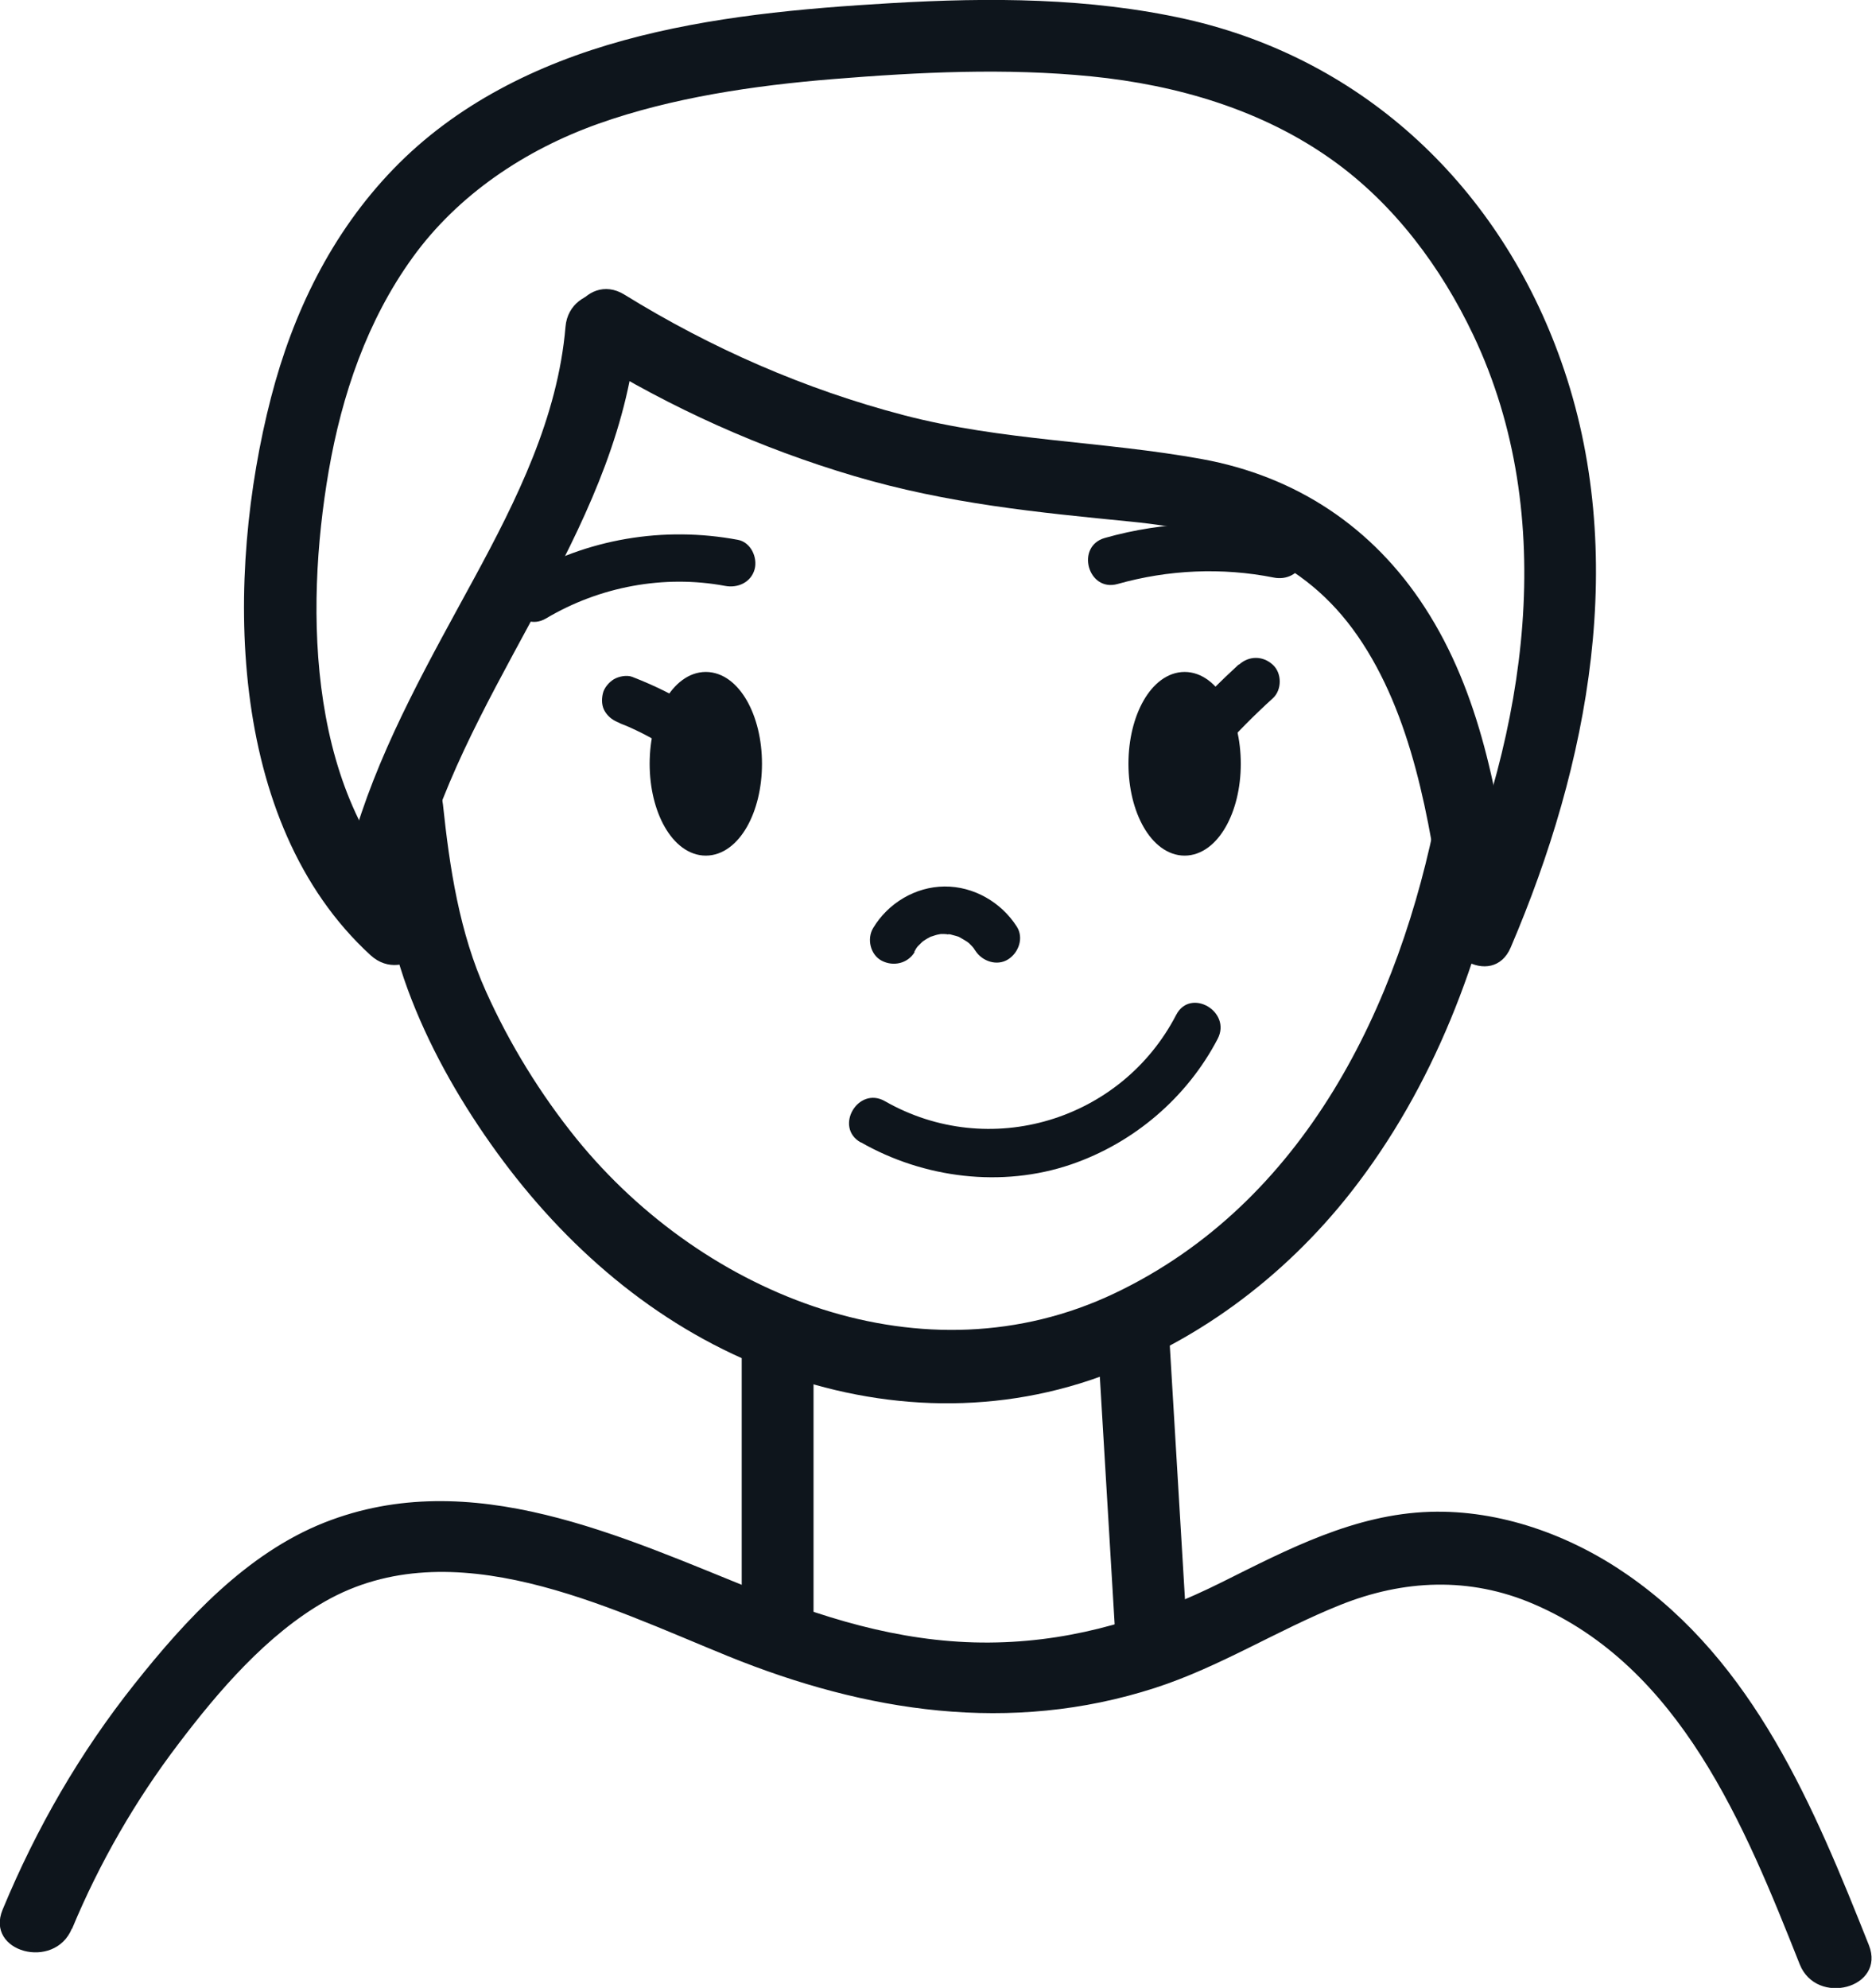
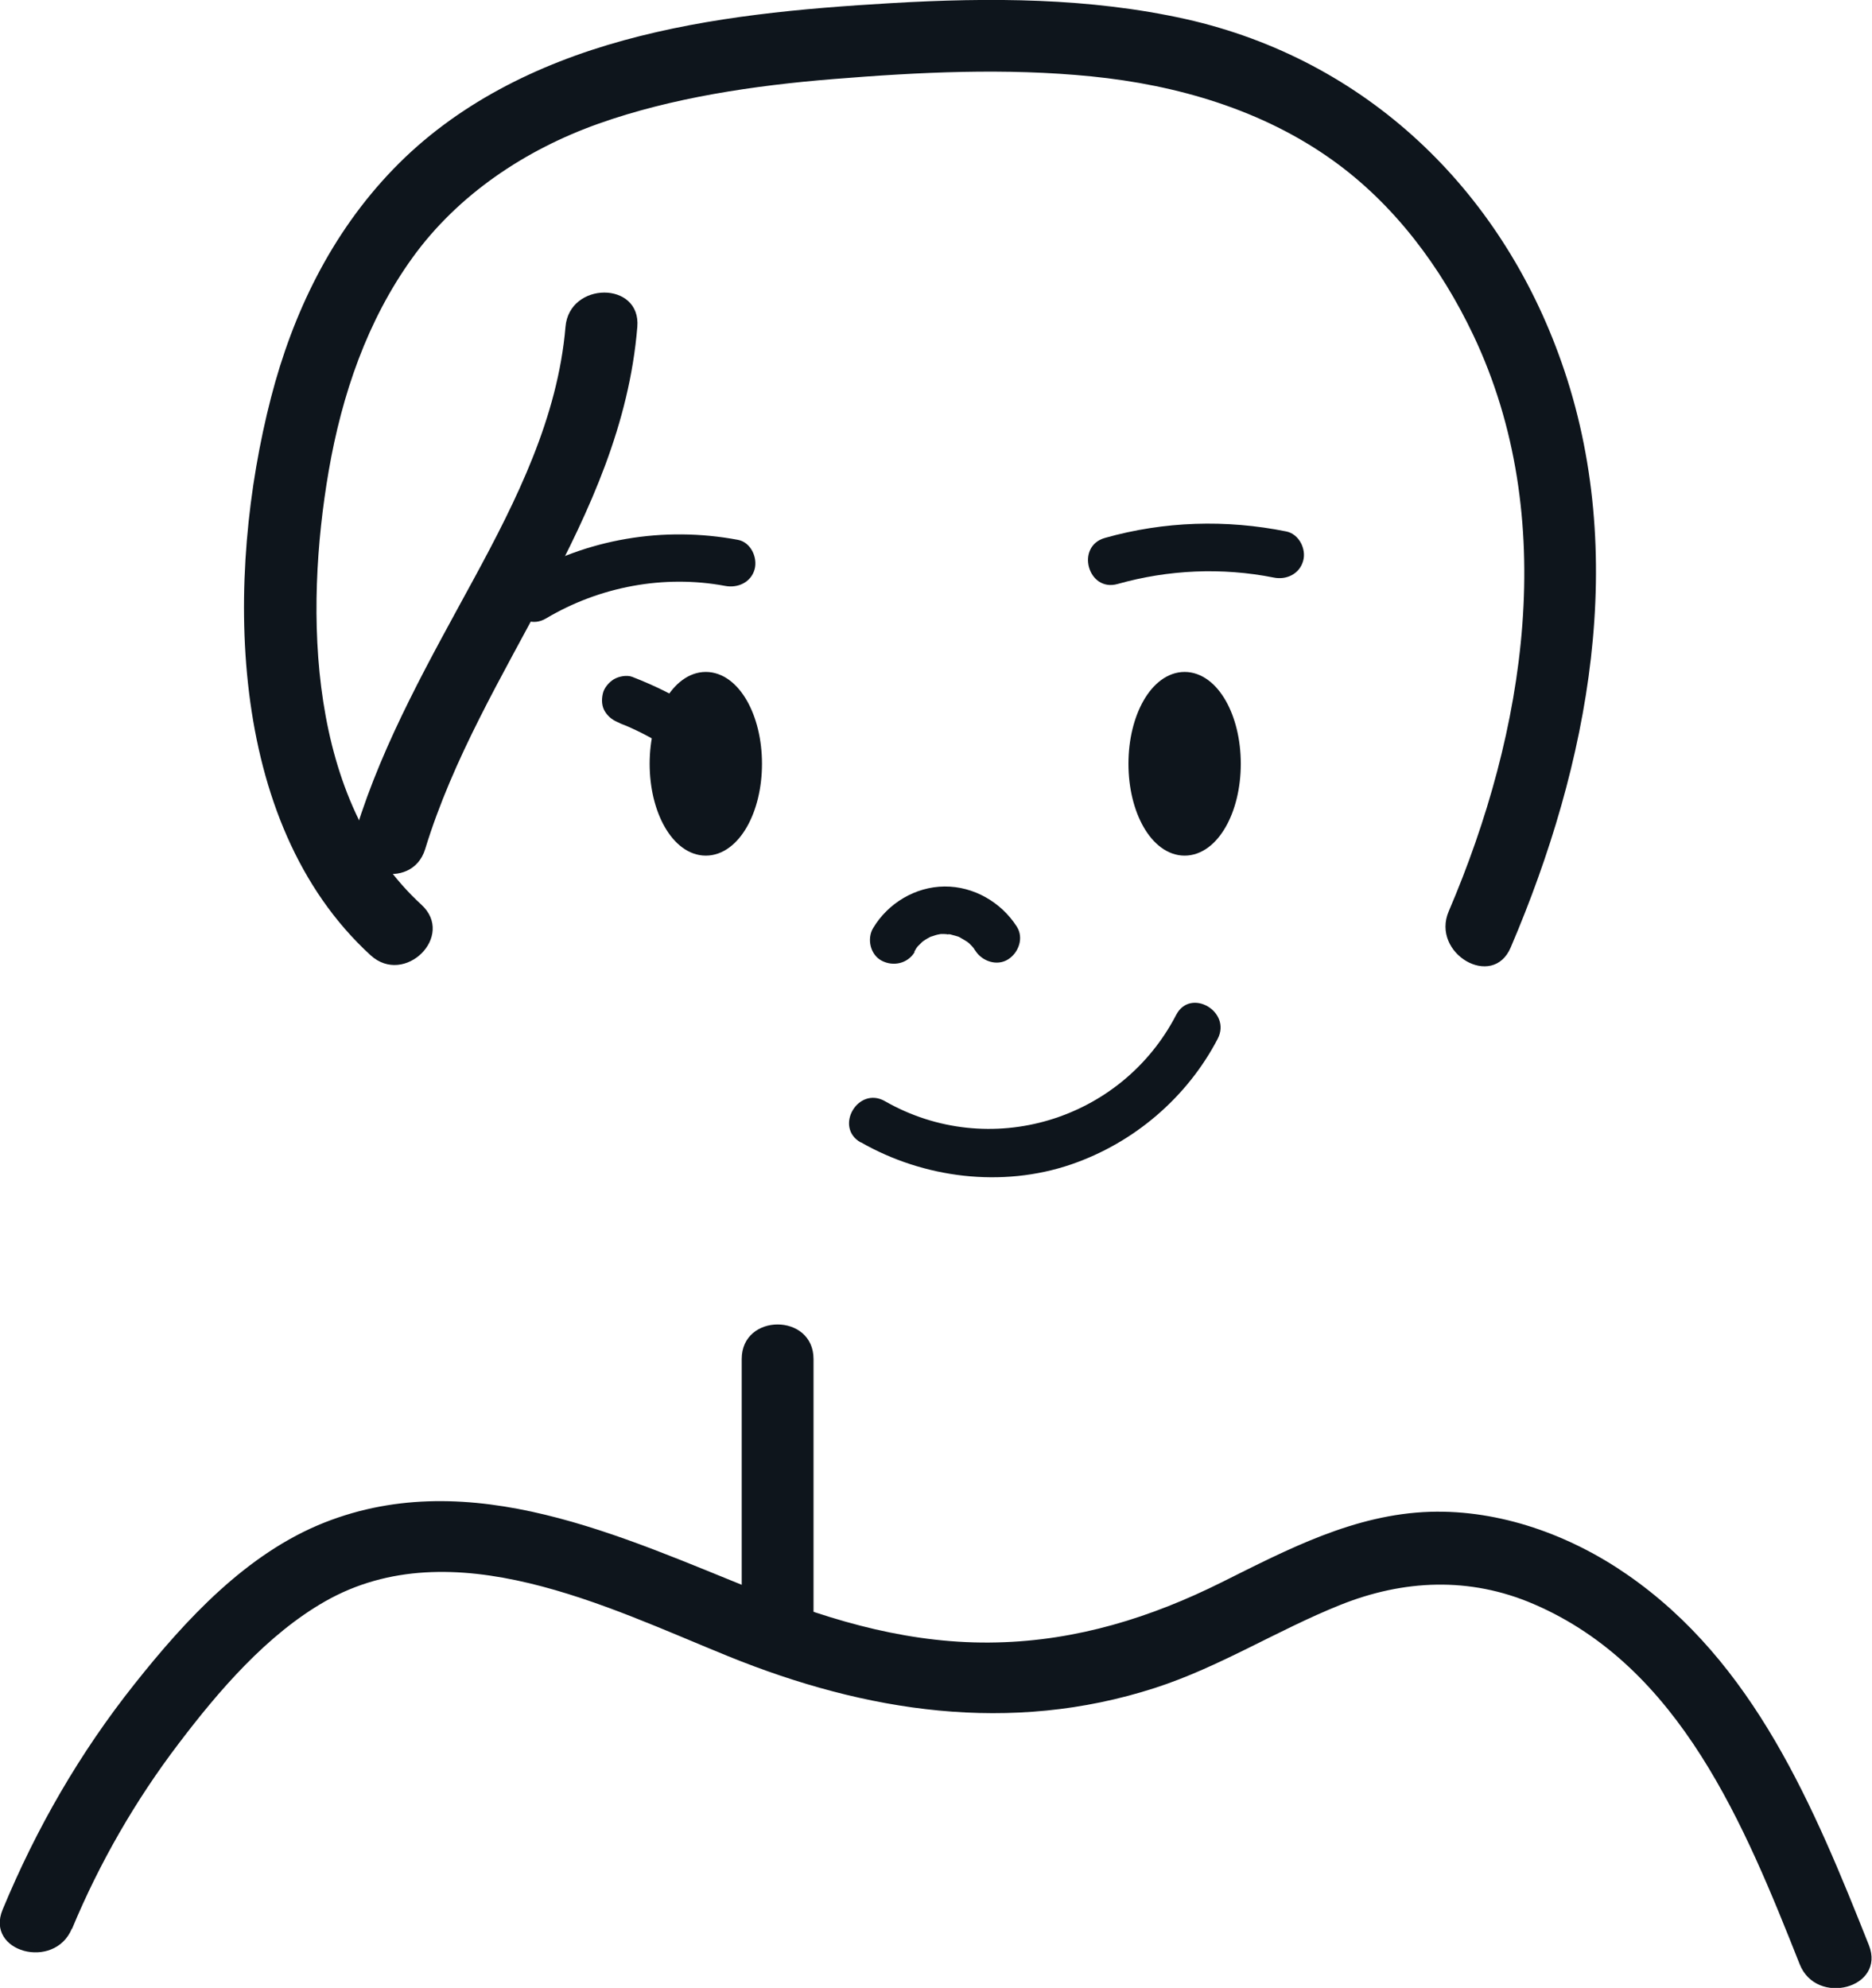
<svg xmlns="http://www.w3.org/2000/svg" width="113" height="120" viewBox="0 0 113 120" fill="none">
  <g clip-path="url(#clip0_1578_368)">
    <path d="M44.772 82.037V98.583C44.772 101.365 49.107 101.365 49.107 98.583V82.037C49.107 79.256 44.772 79.256 44.772 82.037Z" fill="#0E151C" />
-     <path d="M66.263 80.999C66.624 87.038 66.986 93.077 67.347 99.116C67.419 100.283 68.286 101.277 69.515 101.277C70.628 101.277 71.755 100.283 71.683 99.116C71.321 93.077 70.96 87.038 70.599 80.999C70.526 79.831 69.659 78.837 68.431 78.837C67.318 78.837 66.191 79.831 66.263 80.999Z" fill="#0E151C" />
    <path d="M4.351 116.426C5.998 112.462 8.18 108.672 10.782 105.256C13.195 102.071 16.114 98.669 19.626 96.666C27.329 92.284 36.68 97.026 43.963 99.981C52.273 103.353 60.988 104.708 69.702 101.898C73.633 100.629 77.087 98.41 80.903 96.882C84.718 95.354 88.707 95.167 92.565 96.824C101.439 100.629 105.327 110.228 108.636 118.573C109.648 121.124 113.839 120.014 112.813 117.42C109.489 109.061 105.89 100.341 98.202 95.037C94.762 92.659 90.542 91.131 86.322 91.261C81.755 91.405 77.738 93.524 73.749 95.513C69.471 97.646 65.02 99.03 60.208 99.145C55.12 99.275 50.38 97.92 45.712 96.046C37.547 92.775 28.442 88.407 19.583 91.91C14.886 93.769 11.201 97.776 8.123 101.653C4.813 105.818 2.197 110.358 0.159 115.273C-0.91 117.838 3.281 118.962 4.336 116.426H4.351Z" fill="#0E151C" />
    <path d="M55.192 57.449C55.192 57.449 55.264 57.319 55.308 57.247C55.337 57.203 55.467 57.031 55.337 57.203C55.192 57.391 55.38 57.16 55.394 57.131C55.438 57.088 55.481 57.045 55.525 57.002C55.568 56.959 55.611 56.915 55.655 56.872C55.669 56.858 55.915 56.656 55.727 56.814C55.553 56.944 55.727 56.814 55.77 56.785C55.828 56.742 55.9 56.699 55.972 56.656C56.03 56.627 56.074 56.598 56.132 56.569C56.175 56.541 56.435 56.44 56.204 56.526C56.001 56.598 56.204 56.526 56.247 56.526C56.319 56.497 56.392 56.483 56.464 56.454C56.594 56.411 56.739 56.396 56.868 56.367C57.056 56.324 56.58 56.382 56.753 56.382C56.825 56.382 56.912 56.382 56.984 56.382C57.1 56.382 57.244 56.411 57.36 56.396C57.085 56.44 57.143 56.367 57.302 56.396C57.36 56.396 57.418 56.425 57.49 56.44C57.62 56.468 57.75 56.512 57.895 56.555C58.184 56.656 57.692 56.454 57.851 56.541C57.909 56.569 57.967 56.598 58.01 56.627C58.14 56.699 58.256 56.771 58.371 56.843C58.588 56.987 58.213 56.699 58.343 56.814C58.386 56.858 58.444 56.901 58.487 56.93C58.588 57.031 58.69 57.131 58.776 57.232C58.906 57.376 58.747 57.232 58.718 57.16C58.747 57.232 58.834 57.319 58.877 57.391C59.282 58.025 60.178 58.342 60.857 57.91C61.493 57.506 61.811 56.613 61.377 55.935C60.438 54.465 58.776 53.499 57.013 53.514C55.25 53.528 53.602 54.523 52.706 56.022C52.316 56.67 52.533 57.636 53.227 57.996C53.92 58.356 54.787 58.169 55.207 57.477L55.192 57.449Z" fill="#0E151C" />
    <path d="M67.462 35.253C70.526 34.389 73.763 34.244 76.885 34.864C77.651 35.023 78.446 34.648 78.663 33.855C78.865 33.149 78.417 32.241 77.651 32.083C74.009 31.347 70.266 31.463 66.697 32.472C64.904 32.976 65.67 35.758 67.462 35.253Z" fill="#0E151C" />
    <path d="M32.966 37.329C36.189 35.412 40.076 34.677 43.776 35.369C44.542 35.513 45.337 35.153 45.553 34.36C45.741 33.654 45.322 32.731 44.542 32.587C40.076 31.751 35.423 32.515 31.506 34.836C29.902 35.787 31.362 38.28 32.966 37.329Z" fill="#0E151C" />
    <path d="M42.605 51.15C44.202 51.15 45.496 48.892 45.496 46.106C45.496 43.32 44.202 41.062 42.605 41.062C41.009 41.062 39.715 43.32 39.715 46.106C39.715 48.892 41.009 51.15 42.605 51.15Z" fill="#0E151C" stroke="#0E151C" stroke-miterlimit="10" />
    <path d="M71.508 51.15C73.104 51.15 74.398 48.892 74.398 46.106C74.398 43.32 73.104 41.062 71.508 41.062C69.911 41.062 68.617 43.32 68.617 46.106C68.617 48.892 69.911 51.15 71.508 51.15Z" fill="#0E151C" stroke="#0E151C" stroke-miterlimit="10" />
    <path d="M51.955 68.95C55.756 71.126 60.481 71.717 64.658 70.29C68.445 68.993 71.653 66.255 73.503 62.709C74.355 61.066 71.87 59.611 71.003 61.254C67.693 67.653 59.716 70.074 53.414 66.471C51.796 65.549 50.336 68.042 51.955 68.964V68.95Z" fill="#0E151C" />
    <path d="M37.401 43.656C37.589 43.728 37.762 43.8 37.95 43.872L37.603 43.728C38.673 44.175 39.684 44.722 40.638 45.356C40.942 45.558 41.404 45.601 41.751 45.501C42.098 45.4 42.445 45.155 42.618 44.838C43.008 44.117 42.777 43.31 42.098 42.863C40.87 42.041 39.54 41.393 38.167 40.86C37.835 40.73 37.343 40.831 37.054 41.004C36.765 41.177 36.462 41.523 36.389 41.869C36.303 42.243 36.317 42.647 36.534 42.978C36.751 43.31 37.025 43.497 37.401 43.641V43.656Z" fill="#0E151C" />
-     <path d="M74.774 40.11C73.662 41.133 72.592 42.2 71.595 43.324C71.335 43.612 71.176 43.944 71.176 44.347C71.176 44.708 71.335 45.126 71.595 45.371C71.855 45.616 72.231 45.803 72.621 45.789C73.011 45.774 73.387 45.659 73.647 45.371C74.644 44.247 75.714 43.166 76.826 42.157C77.39 41.652 77.39 40.629 76.826 40.125C76.234 39.577 75.381 39.577 74.789 40.125L74.774 40.11Z" fill="#0E151C" />
-     <path d="M22.387 48.585C22.777 52.346 23.297 56.151 24.612 59.726C25.826 63.026 27.589 66.168 29.613 69.036C33.645 74.758 38.949 79.543 45.452 82.281C51.956 85.02 59.109 85.553 65.786 83.319C72.044 81.215 77.507 77.122 81.553 71.962C86.553 65.577 89.444 57.881 90.961 49.968C91.482 47.244 87.305 46.091 86.785 48.815C84.501 60.72 78.735 72.625 67.275 78.073C55.814 83.521 42.576 78.304 34.815 68.762C32.633 66.067 30.754 63.012 29.338 59.855C27.734 56.31 27.141 52.39 26.737 48.556C26.448 45.817 22.112 45.789 22.401 48.556L22.387 48.585Z" fill="#0E151C" />
    <path d="M34.135 19.731C33.672 25.194 31.187 30.18 28.614 34.922C26.042 39.664 23.137 44.723 21.489 50.099C20.666 52.765 24.857 53.904 25.666 51.252C29.019 40.298 37.502 31.492 38.471 19.731C38.702 16.964 34.366 16.978 34.135 19.731Z" fill="#0E151C" />
-     <path d="M35.495 21.532C40.495 24.631 45.915 27.067 51.565 28.738C57.216 30.41 62.607 30.929 68.286 31.491C73.966 32.053 78.692 33.668 81.958 38.395C85.224 43.122 86.293 49.421 87.103 55.229C87.478 57.967 91.67 56.8 91.279 54.076C90.441 48.066 89.372 41.854 86.004 36.666C82.868 31.823 78.244 28.753 72.564 27.715C66.552 26.62 60.511 26.62 54.557 25.063C48.603 23.507 42.938 21.028 37.691 17.785C35.307 16.315 33.139 20.048 35.509 21.518L35.495 21.532Z" fill="#0E151C" />
    <path d="M25.45 54.624C18.571 48.326 18.368 36.969 19.843 28.422C20.637 23.839 22.155 19.357 24.901 15.552C27.646 11.747 31.708 9.037 36.13 7.466C40.552 5.895 45.509 5.16 50.322 4.771C55.481 4.353 60.713 4.094 65.886 4.612C71.06 5.131 76.191 6.63 80.44 9.671C84.168 12.338 86.986 16.128 88.937 20.236C94.169 31.262 92.088 44.175 87.449 55.014C86.365 57.55 90.108 59.755 91.192 57.19C95.918 46.135 98.36 33.467 94.241 21.821C90.57 11.415 82.463 3.604 71.581 1.153C65.756 -0.144 59.744 -0.158 53.819 0.188C48.4 0.505 42.893 0.995 37.647 2.436C32.401 3.877 27.502 6.313 23.744 10.205C19.987 14.096 17.675 18.91 16.36 23.997C13.599 34.692 13.585 49.623 22.372 57.666C24.424 59.539 27.502 56.498 25.435 54.61L25.45 54.624Z" fill="#0E151C" />
  </g>
  <defs>
    <clipPath id="clip0_1578_368">
      <rect width="113" height="120" fill="white" />
    </clipPath>
  </defs>
</svg>